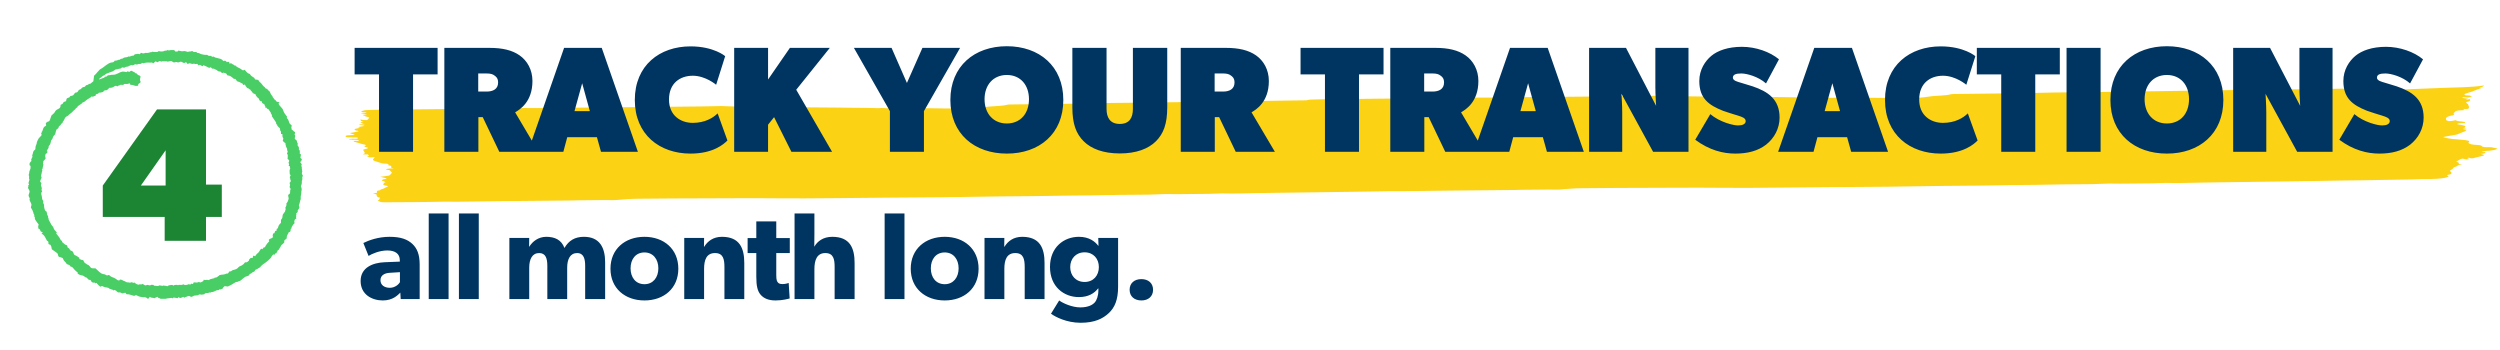
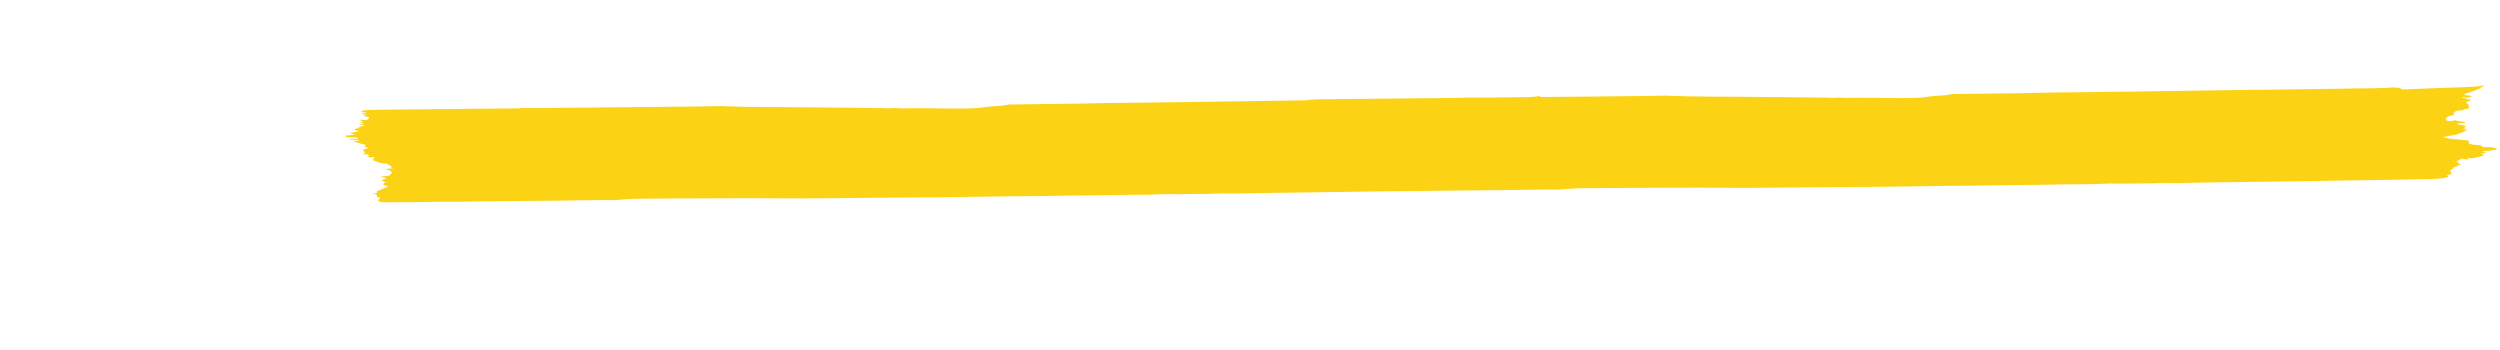
<svg xmlns="http://www.w3.org/2000/svg" width="608" height="85" viewBox="0 0 608 85" fill="none">
-   <path d="M35.925 72.635C35.663 72.391 35.356 72.246 34.985 72.282C34.696 72.309 34.425 72.201 34.145 72.183C33.846 72.156 33.611 72.029 33.377 71.893C33.223 71.803 33.033 71.758 32.952 71.821C32.581 72.101 32.256 71.821 31.939 71.749C31.632 71.686 31.343 71.541 31.018 71.577C30.747 71.613 30.647 71.451 30.575 71.216C30.376 71.261 30.168 71.152 29.969 71.324C29.897 71.387 29.671 71.369 29.59 71.297C29.31 71.062 28.984 71.107 28.695 71.107C28.541 70.981 28.415 70.863 28.279 70.755C28.162 70.664 28.035 70.592 27.909 70.511C27.755 70.601 27.593 70.746 27.484 70.502C27.394 70.312 27.222 70.628 27.141 70.411C27.086 70.258 26.924 70.294 26.788 70.276C26.707 70.267 26.616 70.213 26.544 70.149C26.372 69.987 26.156 69.95 25.93 69.914C25.668 69.869 25.387 69.833 25.134 69.706C24.963 69.625 24.746 69.435 24.529 69.688C24.502 69.724 24.348 69.715 24.312 69.679C24.041 69.381 23.679 69.164 23.499 68.784C23.354 68.848 23.182 68.983 23.029 68.766C22.947 68.649 22.884 68.649 22.767 68.748C22.712 68.785 22.55 68.73 22.459 68.667C22.333 68.577 22.179 68.468 22.143 68.333C22.062 67.998 21.827 68.061 21.601 68.052C21.465 67.917 21.33 67.781 21.185 67.637C21.095 67.537 21.013 67.438 20.842 67.456C20.787 67.456 20.706 67.393 20.661 67.348C20.489 67.176 20.245 67.04 20.046 66.995C19.757 66.932 19.468 66.905 19.206 66.76C19.106 66.706 19.025 66.634 18.935 66.57C18.817 66.489 18.853 66.426 18.944 66.362C18.907 66.317 18.88 66.272 18.835 66.236C18.636 66.064 18.429 65.902 18.248 65.721C18.085 65.567 17.968 65.368 17.805 65.215C17.651 65.061 17.525 64.826 17.236 64.871C17.2 64.871 17.136 64.799 17.118 64.754C16.992 64.438 16.684 64.41 16.431 64.293C16.35 64.257 16.214 64.239 16.196 64.175C16.088 63.913 15.898 63.751 15.708 63.561C15.527 63.389 15.383 63.145 15.32 62.901C15.265 62.684 15.085 62.748 14.985 62.657C14.886 62.567 14.714 62.558 14.57 62.531C14.289 62.476 14.145 62.332 14.118 62.034C14.1 61.799 14 61.609 13.765 61.455C13.44 61.247 13.151 60.976 12.807 60.777C12.554 60.633 12.545 60.443 12.455 59.892C12.428 59.738 12.265 59.494 12.148 59.485C11.768 59.458 11.741 59.25 11.777 58.97C11.795 58.798 11.696 58.726 11.587 58.636C11.533 58.59 11.452 58.581 11.425 58.536C11.253 58.238 11.099 57.931 10.937 57.623C10.864 57.488 10.62 57.162 10.557 57.126C10.346 57.012 10.195 56.867 10.105 56.692C10.177 56.674 10.25 56.674 10.295 56.638C10.385 56.566 10.394 56.421 10.295 56.421C9.97 56.403 9.816 56.25 9.762 55.933C9.744 55.843 9.626 55.771 9.545 55.698C9.472 55.635 9.391 55.599 9.292 55.536C9.364 55.264 9.183 54.966 9.4 54.695C9.427 54.668 9.382 54.56 9.337 54.505C9.201 54.325 9.039 54.162 8.93 53.963C8.74 53.638 8.397 53.367 8.469 52.915C8.469 52.879 8.478 52.815 8.469 52.806C8.307 52.689 8.307 52.553 8.343 52.355C8.37 52.21 8.144 52.029 8.144 51.866C8.144 51.677 8.026 51.55 7.99 51.387C7.954 51.216 7.846 51.053 7.764 50.89C7.719 50.809 7.683 50.719 7.62 50.655C7.466 50.502 7.511 50.33 7.575 50.176C7.692 49.887 7.665 49.634 7.52 49.363C7.385 49.128 7.276 48.875 7.186 48.622C7.132 48.468 7.322 48.315 7.186 48.125C7.078 47.98 7.014 47.8 6.96 47.628C6.933 47.547 6.96 47.438 6.978 47.357C7.041 47.149 7.123 46.941 7.177 46.733C7.24 46.48 7.123 46.227 6.996 46.046C6.797 45.775 6.752 45.549 6.933 45.269C6.942 45.251 6.87 45.188 6.834 45.143C6.906 45.061 6.987 44.98 7.087 44.88C6.752 44.501 7.087 44.157 7.132 43.787C7.132 43.724 7.15 43.651 7.15 43.588C7.15 43.561 7.078 43.534 7.078 43.507C7.005 43.191 7.204 42.847 6.96 42.558C7.177 42.214 7.041 41.79 7.24 41.437C7.376 41.202 7.466 40.922 7.421 40.633C7.394 40.488 7.538 40.253 7.231 40.253C7.123 39.991 7.177 39.729 7.322 39.503C7.412 39.359 7.557 39.25 7.683 39.133C7.484 38.925 7.629 38.717 7.683 38.572C7.773 38.301 8.045 38.075 7.801 37.759V37.723C8.09 37.452 7.936 36.991 8.216 36.711C8.243 36.684 8.225 36.629 8.252 36.611C8.433 36.467 8.668 36.385 8.614 36.06C8.587 35.852 8.677 35.626 8.722 35.4C8.74 35.31 8.795 35.237 8.831 35.156C8.858 35.093 8.912 35.021 8.912 34.957C8.912 34.551 9.12 34.225 9.292 33.873C9.355 33.755 9.409 33.638 9.5 33.547C9.68 33.367 9.87 33.195 10.033 32.996C10.096 32.924 10.15 32.716 10.123 32.698C9.825 32.472 10.25 32.282 10.132 32.084C10.394 31.885 10.385 31.559 10.494 31.288C10.584 31.071 10.701 30.854 10.937 30.728C11.244 30.556 11.289 30.511 11.153 30.195C11.072 29.996 11.253 29.951 11.226 29.815C11.461 29.833 11.515 29.535 11.768 29.544C11.949 29.544 12.075 29.372 12.139 29.164C12.238 28.812 12.364 28.468 12.491 28.134C12.527 28.044 12.645 27.98 12.717 27.908C12.916 27.709 13.178 27.538 13.295 27.303C13.476 26.914 13.774 26.661 14.127 26.516C14.606 26.308 14.777 26.001 14.723 25.513C14.949 25.341 15.284 25.332 15.383 24.98C15.41 24.872 15.546 24.745 15.735 24.727C15.97 24.7 16.142 24.537 16.142 24.257C16.142 23.977 16.323 23.859 16.558 23.796C16.748 23.742 16.937 23.706 17.01 23.471C17.028 23.407 17.154 23.335 17.236 23.335C17.678 23.308 17.968 23.091 18.148 22.694C18.185 22.612 18.329 22.513 18.41 22.513C18.772 22.54 18.935 22.287 19.07 22.043C19.161 21.889 19.224 21.799 19.405 21.79C19.486 21.79 19.558 21.69 19.64 21.654C19.802 21.573 19.875 21.392 20.01 21.293C20.155 21.193 20.354 21.175 20.525 21.121C20.561 21.112 20.598 21.112 20.634 21.094C20.787 20.985 20.814 20.769 21.049 20.696C21.203 20.642 21.42 20.678 21.555 20.479C21.619 20.389 21.827 20.398 21.962 20.371C22.215 20.163 22.468 19.964 22.703 19.765C22.758 19.332 22.821 18.898 22.884 18.401C23.02 18.274 23.2 18.102 23.381 17.922C23.444 17.858 23.499 17.777 23.553 17.696C23.58 17.66 24.24 16.919 24.285 16.901C24.683 16.666 25.098 16.431 25.433 16.132C25.758 15.834 26.128 15.644 26.49 15.409C26.68 15.283 26.888 15.238 27.114 15.201C27.403 15.156 27.764 15.156 27.846 14.777C28.135 14.723 28.451 14.75 28.668 14.605C28.858 14.479 29.075 14.605 29.201 14.46C29.346 14.289 29.517 14.28 29.716 14.271C29.87 14.262 29.969 14.09 30.141 14.027C30.503 13.891 30.927 13.991 31.253 13.719C31.659 13.918 31.985 13.403 32.391 13.575C32.419 13.584 32.5 13.53 32.509 13.493C32.572 13.213 32.889 13.304 33.015 13.132C33.259 13.24 33.521 12.987 33.72 13.123C33.928 13.258 34.118 13.105 34.127 13.06C34.154 12.797 34.343 12.834 34.461 12.888C34.741 13.024 34.994 13.024 35.265 12.888C35.365 12.843 35.5 12.852 35.609 12.87C35.961 12.924 36.278 12.78 36.603 12.698C36.757 12.662 36.955 12.707 37.028 12.626C37.172 12.445 37.254 12.644 37.353 12.644C37.624 12.635 37.904 12.644 38.175 12.644C38.212 12.644 38.275 12.662 38.293 12.644C38.555 12.264 38.907 12.553 39.206 12.526C39.45 12.499 39.73 12.526 39.911 12.4C40.164 12.228 40.489 12.418 40.706 12.183C40.724 12.165 40.796 12.165 40.814 12.183C41.058 12.391 41.302 12.156 41.546 12.183C41.799 12.201 42.053 12.183 42.36 12.183C42.45 12.291 42.559 12.427 42.649 12.535C42.965 12.535 43.264 12.608 43.39 12.291C43.824 12.373 44.194 12.553 44.637 12.436C44.917 12.364 45.261 12.508 45.559 12.59C45.649 12.617 45.704 12.653 45.803 12.59C46.065 12.436 46.408 12.626 46.671 12.409C46.698 12.382 46.824 12.427 46.869 12.481C46.978 12.617 47.104 12.653 47.276 12.644C47.52 12.635 47.791 12.572 47.954 12.852C47.954 12.861 47.99 12.879 47.999 12.879C48.406 12.816 48.695 13.132 49.038 13.195C49.382 13.258 49.734 13.367 50.105 13.349C50.222 13.349 50.403 13.304 50.448 13.358C50.71 13.719 51.099 13.521 51.415 13.602C51.469 13.71 51.497 13.909 51.659 13.81C51.849 13.701 52.021 13.774 52.129 13.864C52.292 14.009 52.464 14.009 52.644 14.063C53.232 14.253 53.937 14.226 54.298 14.867C54.479 14.831 54.651 14.732 54.786 14.777C54.94 14.822 55.048 14.994 55.193 15.129C55.41 14.957 55.618 15.021 55.78 15.156C55.771 15.229 55.735 15.301 55.753 15.346C55.889 15.608 56.033 15.4 56.178 15.346C56.35 15.464 56.503 15.635 56.684 15.671C56.901 15.717 56.964 16.024 57.226 15.934C57.244 15.934 57.272 15.934 57.281 15.934C57.633 16.44 58.284 16.494 58.718 16.883C58.925 17.072 59.169 17.244 59.486 16.955C59.603 17.09 59.703 17.217 59.82 17.334C59.974 17.497 60.118 17.678 60.29 17.804C60.417 17.895 60.615 17.895 60.742 17.985C60.868 18.084 60.932 18.265 61.04 18.383C61.158 18.5 61.311 18.581 61.447 18.681C61.637 18.817 61.881 18.88 61.953 19.169C61.998 19.359 62.215 19.377 62.549 19.386C62.658 19.386 62.83 19.449 62.866 19.521C63.01 19.892 63.363 20.055 63.589 20.344C63.724 20.525 63.878 20.696 64.004 20.877C64.131 21.058 64.366 21.094 64.474 21.32C64.538 21.455 64.664 21.627 64.89 21.582C64.908 21.582 64.935 21.582 64.944 21.582C64.971 21.6 65.026 21.627 65.026 21.663C65.08 21.998 65.469 22.016 65.604 22.296C65.794 22.675 65.911 23.1 66.273 23.371C66.228 23.697 66.562 23.796 66.652 24.04C66.707 24.176 66.779 24.248 66.924 24.302C67.014 24.329 67.077 24.456 67.131 24.546C67.213 24.691 67.312 24.763 67.493 24.772C67.647 24.772 67.809 24.863 67.981 24.917C67.882 25.016 67.809 25.098 67.728 25.188C67.9 25.585 68.089 25.784 68.388 26.092C68.605 26.318 68.812 26.589 68.894 26.878C69.038 27.357 69.3 27.745 69.608 28.116C69.734 28.261 69.915 28.387 69.743 28.613C69.725 28.64 69.752 28.74 69.788 28.758C70.078 28.975 70.195 29.3 70.276 29.616C70.349 29.942 70.493 30.177 70.782 30.339C70.828 30.366 70.864 30.421 70.945 30.493C70.918 30.646 70.864 30.827 70.855 31.017C70.855 31.125 70.927 31.252 70.918 31.36C70.9 31.532 70.999 31.559 71.126 31.632C71.334 31.749 71.424 32.038 71.731 32.084C71.731 32.237 71.813 32.409 71.668 32.562C71.641 32.599 71.614 32.698 71.641 32.716C72.012 33.032 71.596 33.421 71.713 33.791C71.831 33.891 71.948 33.999 72.066 34.09C72.174 34.18 72.219 34.289 72.228 34.442C72.228 34.578 72.31 34.722 72.364 34.858C72.382 34.912 72.436 34.948 72.454 34.993C72.509 35.129 72.219 35.174 72.373 35.346C72.454 35.445 72.5 35.581 72.59 35.662C72.689 35.753 72.698 35.852 72.698 35.979C72.698 36.15 72.698 36.331 72.698 36.512C72.762 36.53 72.816 36.539 72.915 36.566V37.434C73.024 37.47 73.096 37.497 73.205 37.542C73.159 37.795 73.114 38.057 73.051 38.364C73.15 38.473 73.286 38.608 73.439 38.762C73.259 38.907 73.385 39.241 73.069 39.313C73.051 39.313 73.042 39.512 73.087 39.575C73.177 39.702 73.304 39.801 73.403 39.91C73.358 40.045 73.286 40.163 73.295 40.28C73.295 40.425 73.376 40.561 73.403 40.705C73.43 40.877 73.367 41.085 73.449 41.211C73.521 41.338 73.331 41.482 73.521 41.564C73.539 41.573 73.503 41.736 73.476 41.826C73.367 42.196 73.367 42.196 73.638 42.666V42.901C73.476 42.901 73.53 43.028 73.521 43.109C73.512 43.344 73.566 43.606 73.476 43.796C73.385 43.977 73.403 44.13 73.403 44.293C73.403 44.564 73.403 44.736 73.313 44.926C73.286 44.989 73.268 45.07 73.223 45.124C73.15 45.215 73.177 45.269 73.205 45.368C73.295 45.649 73.421 45.965 73.358 46.227C73.313 46.426 73.277 46.625 73.277 46.833C73.277 47.23 73.114 47.61 73.132 48.017C73.132 48.17 73.168 48.378 73.114 48.514C72.951 48.902 72.933 49.336 72.753 49.715C72.671 49.887 72.662 50.032 72.753 50.194C72.861 50.402 72.843 50.574 72.671 50.764C72.527 50.917 72.454 51.134 72.346 51.324C72.563 51.433 72.346 51.568 72.319 51.632C72.265 51.749 72.111 51.821 72.021 51.894C72.048 51.993 72.129 52.147 72.093 52.192C71.894 52.382 72.147 52.626 71.993 52.824C71.957 52.87 72.039 53.014 72.084 53.132C71.966 53.213 71.804 53.267 71.722 53.376C71.632 53.502 71.623 53.674 71.578 53.828C71.524 54.017 71.713 54.198 71.587 54.37C71.469 54.451 71.325 54.532 71.28 54.65C71.171 54.957 70.819 55.165 70.9 55.554C70.584 55.608 70.728 55.861 70.674 56.042C70.62 56.204 70.62 56.475 70.313 56.43C70.285 56.43 70.231 56.458 70.222 56.485C70.059 56.964 69.626 57.352 69.752 57.949C69.544 58.138 69.346 58.319 69.138 58.5V58.97C69.002 59.105 68.876 59.223 68.758 59.349C68.65 59.485 68.46 59.512 68.379 59.711C68.279 59.964 68.098 60.181 67.972 60.425C67.882 60.597 67.818 60.768 67.61 60.859C67.52 60.895 67.403 61.076 67.412 61.094C67.601 61.32 67.258 61.32 67.267 61.437C67.285 61.735 67.005 61.536 66.951 61.645C66.878 61.781 66.851 61.934 66.68 61.961C66.625 61.961 66.553 61.898 66.49 61.862C66.372 61.979 66.228 62.097 66.128 62.232C66.02 62.377 65.984 62.576 65.866 62.711C65.487 63.145 65.044 63.516 64.583 63.859C64.185 64.148 63.751 64.374 63.444 64.781C63.3 64.971 63.092 65.151 62.875 65.224C62.676 65.296 62.586 65.504 62.342 65.513C62.107 65.513 62.016 65.784 61.899 65.983C61.862 66.037 61.772 66.055 61.709 66.091C61.609 66.137 61.519 66.2 61.411 66.236C61.194 66.299 61.149 66.634 60.85 66.57C60.805 66.57 60.706 66.661 60.688 66.724C60.633 67.022 60.38 67.058 60.163 67.149C59.974 67.221 59.766 67.248 59.603 67.348C59.395 67.474 59.233 67.682 59.016 67.79C58.835 67.872 58.79 68.116 58.582 68.125C58.492 68.378 58.221 68.296 58.049 68.405C57.886 68.504 57.696 68.604 57.47 68.568C57.38 68.559 57.272 68.649 57.181 68.703C56.657 69.047 56.124 69.354 55.554 69.616C55.5 69.643 55.437 69.688 55.392 69.679C55.13 69.652 54.868 69.616 54.642 69.589C54.479 69.752 54.28 69.86 54.244 70.005C54.199 70.231 54.009 70.222 53.892 70.303C53.81 70.357 53.648 70.33 53.548 70.42C53.331 70.185 53.331 70.52 53.214 70.538C53.141 70.547 53.06 70.538 52.979 70.547C52.87 70.565 52.762 70.583 52.653 70.619C52.5 70.682 52.355 70.755 52.211 70.827C52.066 70.89 51.912 70.972 51.759 71.008C51.596 71.053 51.343 70.99 51.271 71.089C51.117 71.297 50.936 71.071 50.855 71.143C50.656 71.324 50.448 71.216 50.249 71.252C50.105 71.279 49.96 71.306 49.834 71.378C49.752 71.424 49.716 71.568 49.644 71.595C49.544 71.631 49.391 71.568 49.3 71.613C49.102 71.713 48.939 71.668 48.74 71.613C48.614 71.577 48.397 71.604 48.315 71.686C48.153 71.866 47.972 71.83 47.782 71.839C47.466 71.839 47.141 71.893 46.879 72.065C46.671 72.201 46.517 72.246 46.309 72.128C46.183 72.056 45.975 71.93 45.92 71.975C45.776 72.083 45.631 72.038 45.487 72.083C45.369 72.119 45.216 72.3 45.188 72.282C44.953 72.083 44.962 72.4 44.845 72.427C44.755 72.336 44.655 72.255 44.583 72.183C44.357 72.291 44.176 72.372 43.995 72.454C43.896 72.499 43.706 72.454 43.363 72.282C43.309 72.363 43.254 72.463 43.218 72.526C42.848 72.463 42.531 72.409 42.197 72.354C42.143 72.409 42.08 72.481 41.998 72.571C41.899 72.526 41.799 72.436 41.7 72.445C41.275 72.49 40.841 72.553 40.417 72.616C40.417 72.616 40.417 72.653 40.417 72.671H39.007C39.007 72.671 38.953 72.571 38.916 72.553C38.79 72.517 38.645 72.535 38.537 72.472C38.447 72.418 38.401 72.282 38.338 72.174C38.094 72.327 37.787 72.282 37.669 72.526C37.471 72.49 37.308 72.436 37.145 72.427C36.892 72.427 36.657 72.391 36.458 72.174C36.323 72.336 36.187 72.499 36.052 72.662H35.934L35.925 72.635ZM49.517 68.025C49.779 68.08 50.023 68.17 50.267 68.043C50.295 68.025 50.349 68.025 50.385 68.043C50.647 68.188 50.846 68.116 51.072 67.935C51.189 67.845 51.388 67.854 51.542 67.808C51.668 67.772 51.786 67.691 51.903 67.7C52.093 67.718 52.183 67.655 52.229 67.483C52.229 67.474 52.355 67.456 52.373 67.483C52.464 67.592 52.5 67.519 52.59 67.483C52.834 67.348 53.078 67.212 53.277 67.022C53.331 66.968 53.385 66.896 53.458 66.887C53.738 66.832 54.018 66.769 54.289 66.769C54.696 66.769 55.021 66.462 55.428 66.516C55.536 66.362 55.645 66.218 55.762 66.064C55.789 66.037 55.816 65.983 55.844 65.983C55.943 65.983 56.033 65.983 56.151 66.001C56.268 65.92 56.413 65.784 56.576 65.703C56.738 65.63 56.946 65.639 57.109 65.567C57.362 65.459 57.642 65.386 57.823 65.17C58.085 64.862 58.248 64.754 58.654 64.627C58.727 64.609 58.781 64.555 58.844 64.51C58.971 64.428 59.106 64.356 59.206 64.257C59.341 64.13 59.45 63.977 59.585 63.805C59.639 63.805 59.739 63.796 59.838 63.805C60.182 63.85 60.29 63.498 60.543 63.398C60.489 63.055 60.814 62.955 60.959 62.73H61.465C61.519 62.142 61.573 62.097 62.061 62.314C62.097 62.26 62.152 62.178 62.197 62.097C62.351 61.862 62.513 61.663 62.757 61.5C62.983 61.347 63.101 61.03 63.272 60.786C63.354 60.678 63.435 60.569 63.507 60.47C63.652 60.542 63.724 60.579 63.797 60.615C63.914 60.461 64.031 60.307 64.14 60.163C64.474 60.262 64.52 59.919 64.601 59.774C64.836 59.377 65.125 59.033 65.45 58.717C65.469 58.699 65.469 58.645 65.478 58.608C65.432 58.527 65.387 58.455 65.342 58.364C65.496 58.202 65.604 58.057 65.857 58.012C66.065 57.976 66.246 57.777 66.417 57.659C66.228 57.352 66.336 57.117 66.417 56.864C66.49 56.62 66.716 56.837 66.752 56.665C66.815 56.494 66.878 56.322 66.942 56.159C67.05 56.15 67.14 56.141 67.249 56.132C67.303 55.897 67.159 55.572 67.565 55.545C67.592 55.545 67.619 55.409 67.619 55.337C67.619 55.219 67.692 55.12 67.719 55.029C67.809 54.668 68.08 54.46 68.324 54.198C68.324 54.081 68.333 53.936 68.324 53.809C68.297 53.566 68.379 53.349 68.532 53.195C68.659 53.068 68.668 52.942 68.686 52.779C68.722 52.526 68.731 52.219 68.876 52.047C69.011 51.885 69.111 51.713 69.237 51.559C69.364 51.406 69.346 51.252 69.4 51.089C69.445 50.926 69.581 50.809 69.4 50.646C69.364 50.619 69.4 50.438 69.454 50.393C69.608 50.267 69.562 50.059 69.644 49.941C69.779 49.752 69.544 49.598 69.671 49.453C69.825 49.282 69.933 49.119 70.023 48.893C70.213 48.396 70.249 48.351 70.141 47.89C70.078 47.628 69.969 47.33 70.376 47.194C70.475 47.158 70.529 46.914 70.557 46.76C70.602 46.525 70.511 46.263 70.674 46.037C70.71 45.992 70.656 45.839 70.602 45.784C70.403 45.594 70.412 45.405 70.52 45.17C70.575 45.052 70.557 44.862 70.493 44.745C70.403 44.573 70.403 44.456 70.547 44.338C70.764 44.148 70.746 43.886 70.629 43.715C70.502 43.525 70.683 43.272 70.448 43.145C70.529 42.965 70.611 42.784 70.692 42.603C70.602 42.486 70.448 42.368 70.457 42.278C70.493 41.862 70.303 41.428 70.566 41.031C70.674 40.868 70.367 40.714 70.547 40.542C70.502 40.497 70.466 40.452 70.421 40.416C70.349 40.371 70.267 40.344 70.186 40.317C70.285 40.1 70.394 39.946 70.222 39.72C70.078 39.53 70.349 39.304 70.331 39.069C70.331 39.051 70.331 39.024 70.322 39.015C70.204 38.88 70.087 38.744 69.969 38.608C69.942 38.581 69.888 38.527 69.897 38.518C70.069 38.292 69.933 38.03 69.987 37.786C70.032 37.569 69.834 37.497 69.788 37.416C69.861 37.19 69.96 37 69.969 36.801C69.978 36.638 69.662 36.521 69.861 36.304C69.779 36.123 69.725 35.924 69.617 35.762C69.535 35.626 69.481 35.491 69.508 35.337C69.526 35.228 69.282 35.129 69.508 35.021C69.364 34.975 69.463 34.713 69.237 34.713C69.111 34.713 69.192 34.505 68.993 34.46C68.767 34.406 68.74 34.207 68.84 33.927C68.867 33.846 68.957 33.791 68.894 33.683C68.812 33.52 68.731 33.358 68.695 33.177C68.659 32.996 68.695 32.797 68.695 32.617C68.559 32.599 68.46 32.59 68.342 32.581C68.342 32.418 68.342 32.264 68.342 32.111C68.342 32.038 68.333 31.93 68.288 31.903C68.017 31.731 68.162 31.442 68.089 31.225C67.9 31.035 67.728 30.845 67.538 30.683C67.421 30.583 67.403 30.466 67.394 30.321C67.394 30.186 67.095 30.294 67.159 30.077C67.222 29.869 67.086 29.707 66.996 29.562C66.725 29.119 66.417 28.694 66.11 28.252C66.182 28.071 66.128 27.881 65.948 27.682C65.948 27.682 65.866 27.619 65.866 27.601C65.957 27.339 65.694 27.239 65.613 27.059C65.523 26.86 65.369 26.688 65.234 26.507C64.926 26.571 64.908 26.263 64.746 26.146C64.727 26.128 64.646 26.2 64.492 26.299C64.746 25.857 64.266 25.703 64.321 25.378C64.321 25.36 64.23 25.332 64.185 25.305C63.977 25.17 63.661 25.134 63.715 24.763C63.715 24.727 63.643 24.646 63.598 24.646C63.227 24.6 63.028 24.402 62.983 24.031C62.983 23.986 62.911 23.932 62.866 23.905C62.613 23.769 62.486 23.516 62.296 23.317C62.215 23.236 62.206 23.082 62.17 22.965C61.817 22.82 61.456 22.694 61.266 22.305C61.194 22.151 60.95 22.061 60.932 21.916C60.896 21.663 60.633 21.79 60.561 21.609C60.489 21.446 60.227 21.528 60.082 21.365C59.874 21.121 59.684 20.877 59.558 20.561C59.422 20.597 59.305 20.633 59.169 20.669C59.016 20.57 59.052 20.253 58.799 20.235C58.636 20.235 58.564 20.145 58.455 20.064C58.338 19.982 58.202 19.928 58.067 19.874C57.958 19.829 57.805 19.973 57.732 19.756C57.696 19.639 57.452 19.585 57.425 19.485C57.353 19.097 57.046 19.178 56.865 19.169C56.377 18.717 55.943 18.337 55.292 18.328C55.247 18.256 55.184 18.184 55.148 18.102C54.985 17.678 54.56 17.786 54.253 17.651C54.036 17.94 53.91 17.578 53.729 17.578C53.756 17.389 53.629 17.425 53.512 17.407C53.042 17.352 53.042 17.343 52.708 17.045C52.653 17 52.581 16.964 52.518 16.946C52.238 16.873 52.012 16.593 51.677 16.711C51.56 16.584 51.334 16.575 51.325 16.331C51.099 16.413 50.9 16.593 50.674 16.413L50.177 16.16C50.06 16.105 49.942 16.051 49.825 16.006C49.725 15.961 49.626 15.925 49.517 15.888C49.49 15.879 49.445 15.897 49.409 15.906C49.382 15.97 49.355 16.042 49.337 16.096C49.183 16.042 48.984 16.024 48.894 15.925C48.686 15.69 48.496 15.771 48.279 15.915C48.171 15.771 48.062 15.635 47.981 15.536C47.71 15.536 47.475 15.608 47.33 15.518C47.104 15.382 46.96 15.617 46.77 15.536C46.671 15.491 46.535 15.536 46.445 15.482C46.173 15.328 45.939 15.418 45.631 15.572C45.559 15.482 45.478 15.373 45.396 15.256C45.315 15.129 45.134 15.138 45.089 15.183C44.827 15.437 44.556 15.283 44.366 15.147C44.104 14.957 43.86 14.976 43.634 15.102C43.453 15.201 43.291 15.183 43.137 15.156C42.965 15.138 42.839 14.976 42.622 15.129C42.504 15.21 42.287 15.156 42.116 15.147C42.089 15.147 42.062 15.093 42.034 15.066C41.899 14.976 41.754 14.84 41.61 14.822C41.438 14.804 41.239 14.939 41.076 14.912C40.941 14.885 40.896 15.156 40.733 14.966C40.67 14.894 40.48 14.93 40.353 14.912L39.82 14.894C39.648 14.912 39.423 14.858 39.314 14.948C39.061 15.156 39.07 14.786 38.898 14.822C38.799 14.867 38.663 14.894 38.564 14.976C38.302 15.183 38.311 15.183 38.121 15.057C37.886 14.894 37.841 14.894 37.633 15.084C37.516 15.193 37.407 15.301 37.335 15.382C37.127 15.31 36.919 15.165 36.748 15.21C36.485 15.274 36.26 15.193 36.015 15.21C35.645 15.22 35.256 15.247 34.904 15.373C34.732 15.437 34.696 15.21 34.569 15.319C34.47 15.4 34.362 15.473 34.244 15.527C34.163 15.563 34.054 15.545 33.964 15.554C33.846 15.554 33.711 15.527 33.62 15.581C33.367 15.735 33.114 15.708 32.861 15.608C32.834 15.599 32.771 15.608 32.762 15.644C32.617 15.915 32.301 15.762 32.102 15.906C31.976 15.699 31.858 15.888 31.723 15.906C31.542 15.925 31.451 16.024 31.325 16.096C31.189 16.177 31.009 16.196 30.855 16.232C30.747 16.259 30.62 16.232 30.521 16.286C30.439 16.322 30.394 16.431 30.331 16.503C30.232 16.241 30.051 16.539 29.924 16.449C29.734 16.304 29.608 16.422 29.481 16.548C29.409 16.611 29.319 16.693 29.237 16.693C28.867 16.675 28.55 16.919 28.18 16.873C28.126 16.873 28.053 16.946 27.99 16.982C27.719 17.145 27.475 17.38 27.186 17.434C26.852 17.506 26.571 17.678 26.264 17.777C26.029 17.858 25.74 17.94 25.595 18.121C25.396 18.365 25.08 18.356 24.881 18.563C24.728 18.717 24.538 18.853 24.357 18.97C24.203 19.07 24.195 19.061 24.104 19.341C24.357 19.241 24.619 19.169 24.863 19.051C25.089 18.943 25.424 18.988 25.514 18.645C25.514 18.636 25.586 18.636 25.622 18.645C25.912 18.663 25.902 18.645 26.047 18.482C26.119 18.401 26.228 18.292 26.309 18.301C26.662 18.337 26.987 18.157 27.321 18.184C27.9 18.238 28.388 18.003 28.858 17.759C29.174 17.596 29.481 17.452 29.834 17.407C30.024 17.389 30.222 17.461 30.412 17.461C30.584 17.461 30.801 17.669 30.936 17.37C30.945 17.343 31.153 17.37 31.244 17.416C31.406 17.515 31.542 17.488 31.65 17.352C31.786 17.172 31.967 17.244 32.129 17.235C32.274 17.524 32.672 17.416 32.825 17.696C32.889 17.804 32.988 17.84 33.123 17.831C33.187 17.831 33.268 17.895 33.304 17.949C33.422 18.139 33.557 18.274 33.801 18.31C33.928 18.328 34.072 18.455 34.154 18.573C34.235 18.681 34.145 18.807 34.108 18.934C34.045 19.169 34 19.485 34.108 19.666C34.298 19.973 34.127 20.154 33.946 20.226C33.611 20.362 33.584 20.606 33.584 20.859C33.196 20.922 32.843 20.913 32.536 20.759C32.355 20.669 32.175 20.651 31.994 20.651C31.804 20.651 31.641 20.624 31.605 20.407C31.578 20.253 31.451 20.262 31.388 20.299C31.081 20.479 30.756 20.389 30.43 20.407C30.358 20.407 30.241 20.407 30.213 20.443C29.997 20.741 29.689 20.642 29.409 20.633C29.174 20.633 29.183 20.606 28.993 20.823C28.975 20.85 28.885 20.823 28.794 20.805C28.74 20.859 28.641 20.94 28.55 21.022C28.279 20.787 28.008 20.85 27.809 21.013C27.439 21.302 27.041 21.383 26.598 21.356C26.508 21.446 26.427 21.528 26.345 21.609C26.156 21.799 26.002 22.016 25.659 21.962C25.514 21.943 25.243 22.07 25.198 22.197C25.107 22.413 24.963 22.368 24.818 22.431C24.574 22.531 24.339 22.531 24.095 22.54C24.05 22.54 23.95 22.585 23.959 22.603C23.996 22.847 23.697 22.73 23.661 22.883C23.291 22.829 23.236 23.1 23.218 23.353C23.011 23.362 22.83 23.308 22.703 23.489C22.559 23.697 22.414 23.335 22.27 23.471C22.26 23.48 22.233 23.489 22.224 23.498C22.026 23.796 21.664 23.868 21.402 24.076C21.113 24.311 20.769 24.492 20.516 24.754C20.372 24.908 20.155 24.79 20.064 24.953C19.739 25.486 18.971 25.522 18.745 26.155C18.528 26.209 18.41 26.363 18.302 26.544C18.203 26.706 17.968 26.779 17.85 26.941C17.48 27.447 16.883 27.709 16.485 28.179C15.979 28.342 15.735 28.731 15.582 29.201C15.564 29.255 15.518 29.291 15.482 29.336C15.401 29.445 15.311 29.544 15.247 29.652C15.193 29.752 15.329 29.887 15.103 29.969C14.922 30.032 14.814 30.285 14.678 30.457C14.543 30.628 14.262 30.674 14.253 30.981C14.253 31.107 14.091 31.288 13.955 31.342C13.711 31.451 13.657 31.668 13.603 31.867C13.53 32.111 13.485 32.373 13.431 32.644C13.196 32.861 12.961 33.096 12.852 33.439C12.78 33.665 12.726 33.918 12.491 34.054C12.446 34.081 12.437 34.189 12.419 34.252C12.31 34.659 12.301 35.102 11.949 35.418C11.885 35.472 11.822 35.581 11.831 35.662C11.876 36.105 11.479 36.34 11.379 36.729C11.434 36.783 11.506 36.864 11.587 36.946C11.425 37.072 11.461 37.379 11.171 37.361C10.964 37.623 11.009 37.931 11 38.238C11.28 38.446 11.009 38.617 10.937 38.762C10.846 38.925 10.674 39.042 10.548 39.169C10.53 39.359 10.548 39.548 10.476 39.693C10.394 39.874 10.629 39.982 10.53 40.145C10.485 40.217 10.503 40.326 10.467 40.416C10.358 40.705 10.448 41.067 10.177 41.293C10.277 41.374 10.349 41.501 10.277 41.591C10.141 41.772 10.186 41.989 10.123 42.178C10.015 42.522 9.888 42.874 10.123 43.181C10.006 43.444 9.888 43.669 9.816 43.913C9.78 44.04 9.735 44.23 9.906 44.338C10.069 44.438 10.105 44.645 10.033 44.745C9.852 44.998 9.997 45.242 10.069 45.405C10.159 45.603 10.204 45.802 10.141 45.947C10.033 46.218 10.204 46.399 10.241 46.616C10.141 46.724 10.015 46.806 10.024 47.004C10.033 47.23 10.087 47.447 10.15 47.664C10.259 48.053 10.159 48.495 10.494 48.821C10.53 48.857 10.512 48.965 10.512 49.047C10.512 49.164 10.467 49.327 10.512 49.39C10.792 49.715 10.674 50.113 10.756 50.475C10.846 50.89 10.928 51.369 11.425 51.523C11.397 51.613 11.325 51.758 11.343 51.767C11.578 51.93 11.325 52.264 11.614 52.436C11.804 52.553 11.587 52.915 11.804 53.114C11.777 53.475 12.003 53.737 12.166 54.026C12.401 54.433 12.545 54.894 12.952 55.174C12.979 55.192 12.952 55.283 12.979 55.337C13.1 55.722 13.325 56.057 13.657 56.34C13.72 56.403 13.774 56.475 13.819 56.539C13.747 56.647 13.702 56.729 13.666 56.783C13.919 57.108 14.145 57.415 14.389 57.696C14.633 57.976 14.642 58.446 15.076 58.581C15.094 58.581 15.103 58.654 15.094 58.69C15.058 58.861 15.184 58.943 15.293 59.024C15.582 59.25 15.817 59.557 16.223 59.621C16.287 59.63 16.386 59.765 16.386 59.837C16.368 60.1 16.44 60.262 16.712 60.353C16.829 60.398 16.883 60.588 16.983 60.696C17.1 60.832 17.19 61.021 17.425 61.021C17.489 61.021 17.579 61.076 17.615 61.121C17.733 61.283 17.877 61.455 17.913 61.645C17.95 61.88 18.094 62.006 18.257 62.061C18.627 62.196 18.917 62.467 19.251 62.657C19.486 62.793 19.278 62.865 19.224 62.983C19.414 63.019 19.603 63.028 19.721 63.208C19.893 63.082 20.028 63.299 20.2 63.254C20.218 63.254 20.272 63.326 20.29 63.371C20.453 63.769 20.561 63.95 20.832 64.067C21.022 64.148 21.113 64.329 21.339 64.392C21.565 64.456 21.799 64.672 21.926 64.889C22.08 65.17 22.306 65.233 22.559 65.251C22.812 65.278 23.065 65.251 23.218 65.251C23.625 65.63 23.95 65.965 24.312 66.254C24.538 66.435 24.818 66.616 25.08 66.643C25.405 66.67 25.659 66.769 25.902 66.941C26.02 67.022 26.065 67.031 26.192 66.95C26.391 66.832 26.58 66.878 26.752 67.067C26.869 67.203 27.041 67.311 27.213 67.366C27.593 67.492 28.017 67.682 28.243 67.863C28.37 67.971 28.505 68.08 28.659 68.152C28.776 68.206 28.921 68.215 29.048 68.188C29.102 68.179 29.129 68.043 29.165 67.971C29.382 68.025 29.653 68.025 29.798 68.152C30.024 68.351 30.331 68.315 30.539 68.513C30.774 68.721 31.072 68.64 31.352 68.694C31.515 68.721 31.614 68.821 31.795 68.694C31.912 68.622 32.156 68.613 32.337 68.766C32.401 68.821 32.572 68.748 32.78 68.73C32.807 68.757 32.879 68.884 32.979 68.956C33.223 69.11 33.485 69.227 33.783 69.236C33.81 69.236 33.837 69.164 33.864 69.164C34.136 69.092 34.452 69.273 34.696 69.038C34.822 69.119 34.94 69.209 35.066 69.282C35.148 69.327 35.229 69.363 35.319 69.39C35.518 69.453 35.681 69.282 35.862 69.282C36.061 69.282 36.241 69.444 36.458 69.39C36.494 69.381 36.558 69.408 36.576 69.39C36.784 69.155 37.055 69.336 37.254 69.273C37.398 69.363 37.516 69.517 37.606 69.499C37.968 69.426 38.365 69.751 38.709 69.408C38.799 69.318 38.953 69.589 39.079 69.408C39.079 69.399 39.188 69.426 39.224 69.453C39.386 69.553 39.54 69.544 39.703 69.462C39.766 69.435 39.874 69.399 39.892 69.426C40.073 69.616 40.326 69.426 40.489 69.553C40.76 69.752 40.869 69.435 41.067 69.399C41.347 69.345 41.619 69.3 41.899 69.291C41.971 69.291 42.043 69.408 42.134 69.48C42.342 69.318 42.622 69.254 42.929 69.282C43.065 69.291 43.2 69.263 43.291 69.399C43.399 69.227 43.571 69.3 43.715 69.282C43.977 69.254 44.258 69.372 44.493 69.173C44.538 69.137 44.673 69.146 44.709 69.191C44.836 69.345 44.999 69.263 45.143 69.291C45.36 69.327 45.568 69.273 45.74 69.164C45.957 69.019 46.156 69.282 46.354 69.164C46.4 69.137 46.445 69.083 46.481 69.038C46.553 68.947 46.598 68.947 46.698 69.029C46.752 69.074 46.878 69.047 46.96 69.056C47.041 68.64 47.041 68.676 47.421 68.685C47.683 68.694 47.954 68.784 48.216 68.613C48.288 68.568 48.424 68.613 48.532 68.631C48.623 68.64 48.749 68.721 48.794 68.685C49.056 68.504 49.472 68.522 49.526 68.089L49.517 68.025Z" fill="#48CE65" />
-   <path d="M53.943 52.766H50.099V58.556H40.048V52.766H24.995V45.124L38.195 26.598H50.099V44.893H53.943V52.766ZM40.279 45.124V36.556L34.258 45.124H40.279Z" fill="#1B8533" />
  <path d="M84.083 33.268C84.083 33.307 84.479 33.384 84.726 33.393C85.281 33.417 85.846 33.407 86.401 33.421C86.639 33.427 87.025 33.464 87.044 33.501C87.094 33.573 87.004 33.667 86.845 33.724C86.735 33.759 86.369 33.767 86.151 33.751C85.457 33.7 85.11 33.748 84.851 33.968C85.118 33.961 85.346 33.954 85.575 33.947C85.624 33.977 85.673 34.007 85.644 33.994C85.644 33.997 85.644 33.997 85.644 33.994C86.179 34.004 86.635 33.993 87.011 34.034C87.179 34.052 87.178 34.18 87.296 34.299C86.999 34.266 86.92 34.252 86.851 34.251C86.573 34.254 86.256 34.244 86.058 34.274C85.958 34.289 85.997 34.407 86.106 34.458C86.244 34.528 86.521 34.578 86.739 34.636C86.966 34.698 87.194 34.763 87.411 34.828C87.668 34.906 87.876 35.007 88.192 35.063C89.004 35.211 89.142 35.291 88.754 35.525C88.575 35.631 88.564 35.706 88.99 35.786C89.643 35.909 89.662 35.998 89.156 36.158C88.957 36.221 88.689 36.27 88.5 36.334C88.391 36.368 88.301 36.423 88.321 36.466C88.448 36.722 88.664 36.977 88.721 37.233C88.74 37.332 88.413 37.432 88.194 37.554L89.482 37.54C89.461 37.73 90.223 37.916 89.231 38.041C89.873 38.275 89.823 38.343 91.132 38.206C91.082 38.303 91.091 38.382 91.002 38.446C90.583 38.739 90.542 39.01 91.442 39.26C91.956 39.404 92.371 39.569 92.865 39.72C92.974 39.754 93.212 39.776 93.39 39.779C94.302 39.79 94.579 39.862 94.448 40.099C94.388 40.203 94.526 40.251 94.873 40.291C95.031 40.309 95.189 40.387 95.179 40.432C95.138 40.609 94.81 40.794 95.75 40.907C95.542 40.934 95.473 40.95 95.383 40.955C95.205 40.966 95.026 40.967 94.858 40.985C94.63 41.005 94.372 41.021 94.193 41.062C93.717 41.164 93.795 41.25 94.37 41.319C94.538 41.341 94.766 41.377 94.795 41.416C95.041 41.714 95.613 42.009 94.997 42.316C94.957 42.335 94.976 42.361 94.976 42.387C94.975 42.557 94.785 42.699 94.141 42.776C93.625 42.839 93.129 42.914 92.494 43.001C92.909 43.101 93.275 43.201 93.681 43.288C94.136 43.382 94.145 43.46 93.649 43.549C93.451 43.586 93.153 43.615 93.084 43.667C92.954 43.77 92.963 43.888 92.903 44.015C93.021 44.029 93.249 44.052 93.368 44.066C93.516 44.183 93.644 44.273 93.782 44.376C93.365 44.42 93.087 44.498 93.374 44.642C93.403 44.659 93.363 44.691 93.324 44.71C93.045 44.894 93.232 45.027 93.885 45.14C94.271 45.203 94.489 45.321 94.161 45.434C93.843 45.548 93.633 45.667 93.434 45.795C93.186 45.949 92.412 46.051 92.45 46.271C91.488 46.36 91.664 46.575 91.703 46.769C91.722 46.874 91.592 46.931 91.235 46.976C90.67 47.044 90.66 47.096 91.174 47.181C91.55 47.242 91.649 47.298 91.579 47.416C91.529 47.503 91.716 47.6 91.834 47.736C91.228 47.892 92.249 47.957 92.436 48.087C92.346 48.171 92.346 48.253 92.305 48.334C92.245 48.448 92.244 48.576 92.045 48.675C91.856 48.771 91.796 48.829 92.123 48.908C92.251 48.939 92.34 48.986 92.399 49.029C92.587 49.163 92.923 49.196 93.468 49.193C95.867 49.174 98.265 49.167 100.654 49.154C101.715 49.148 102.785 49.135 103.846 49.118C105.144 49.099 106.433 49.059 107.721 49.049C109.01 49.038 110.308 49.061 111.596 49.057C112.498 49.055 113.39 49.027 114.292 49.019C117.067 48.984 119.843 48.943 122.618 48.915C128.079 48.858 133.54 48.811 139.002 48.758C139.497 48.754 139.983 48.724 140.469 48.717C142.778 48.69 145.078 48.669 147.387 48.648C147.853 48.644 148.328 48.673 148.794 48.675C149.121 48.68 149.468 48.684 149.775 48.655C151.56 48.513 153.306 48.339 155.239 48.333C157.845 48.326 160.442 48.289 163.049 48.269C164.446 48.257 165.844 48.255 167.241 48.249C168.262 48.245 169.283 48.245 170.304 48.241C172.871 48.23 175.447 48.219 178.014 48.212C179.957 48.206 181.899 48.194 183.832 48.199C187.776 48.211 191.721 48.26 195.655 48.246C200.7 48.227 205.745 48.161 210.79 48.116C212.782 48.098 214.774 48.077 216.766 48.062C220.959 48.032 225.151 48.018 229.334 47.968C234.032 47.915 238.711 47.826 243.409 47.766C246.065 47.73 248.731 47.73 251.397 47.698C254.49 47.661 257.582 47.604 260.675 47.56C262.34 47.538 264.015 47.536 265.68 47.511C267.89 47.479 270.101 47.425 272.321 47.397C274.64 47.366 276.969 47.366 279.289 47.339C280.23 47.327 281.162 47.277 282.104 47.242C282.58 47.225 283.046 47.192 283.522 47.191C284.434 47.189 285.345 47.224 286.257 47.218C288.814 47.201 291.371 47.18 293.928 47.146C294.89 47.135 295.832 47.081 296.783 47.047C296.912 47.042 297.051 47.034 297.18 47.036C298.706 47.068 300.212 47.087 301.749 47.047C304.762 46.969 307.795 46.935 310.818 46.887C313.048 46.852 315.278 46.831 317.509 46.799C321.295 46.748 325.091 46.697 328.877 46.642C330.483 46.619 332.079 46.596 333.685 46.57C335.191 46.547 336.688 46.516 338.195 46.492C339.156 46.494 340.117 46.506 341.078 46.505C341.98 46.503 342.873 46.474 343.774 46.463C346.55 46.428 349.325 46.387 352.1 46.359C357.562 46.302 363.023 46.255 368.484 46.202C368.979 46.198 369.465 46.168 369.951 46.161C372.26 46.134 374.56 46.113 376.869 46.093C377.335 46.089 377.811 46.117 378.276 46.12C378.603 46.124 378.95 46.128 379.258 46.099C381.043 45.958 382.788 45.783 384.721 45.777C387.327 45.77 389.924 45.733 392.531 45.713C393.928 45.701 395.326 45.699 396.723 45.693C397.744 45.689 398.765 45.689 399.786 45.685C402.353 45.674 404.93 45.663 407.497 45.656C409.439 45.65 411.382 45.638 413.314 45.643C417.259 45.655 421.203 45.704 425.137 45.691C430.182 45.671 435.227 45.606 440.272 45.56C442.264 45.542 444.256 45.521 446.249 45.506C450.441 45.476 454.633 45.462 458.816 45.413C463.514 45.359 468.193 45.27 472.891 45.21C475.547 45.174 478.213 45.175 480.879 45.142C483.972 45.105 487.064 45.048 490.157 45.005C491.822 44.983 493.497 44.98 495.162 44.955C497.373 44.923 499.583 44.869 501.793 44.841C504.113 44.81 506.442 44.81 508.761 44.783C509.703 44.771 510.635 44.721 511.576 44.687C512.052 44.669 512.518 44.636 512.994 44.635C513.906 44.633 514.817 44.668 515.729 44.663C518.286 44.645 520.843 44.624 523.401 44.59C524.362 44.576 525.304 44.526 526.256 44.491C526.385 44.486 526.523 44.478 526.652 44.48C528.178 44.512 529.684 44.531 531.221 44.491C534.234 44.413 537.267 44.379 540.29 44.331C542.521 44.296 544.751 44.275 546.981 44.243C550.767 44.192 554.563 44.141 558.35 44.086C559.955 44.063 561.551 44.041 563.157 44.014C565.427 43.977 567.707 43.93 569.976 43.896C571.651 43.871 573.326 43.865 575.002 43.84C576.399 43.821 577.797 43.783 579.194 43.761C581.563 43.721 583.942 43.689 586.311 43.643C587.481 43.621 588.641 43.547 589.81 43.545C591.743 43.539 593.606 43.533 595.076 43.123C595.454 43.016 595.613 42.956 595.366 42.828C595.109 42.694 595.011 42.539 595.567 42.461C596.162 42.38 596.183 42.256 596.174 42.118C596.165 41.984 596.186 41.837 595.979 41.723C595.722 41.582 595.762 41.488 596.051 41.36C596.309 41.249 596.409 41.116 596.549 40.987C596.659 40.887 596.64 40.769 596.829 40.679C597.127 40.542 597.663 40.454 597.704 40.255C597.725 40.163 598.359 40.086 598.747 39.993C598.727 39.989 598.658 39.949 598.588 39.952C597.835 39.949 597.945 39.836 598.006 39.696C598.046 39.614 597.858 39.517 597.69 39.436C597.582 39.383 597.334 39.35 597.304 39.343C597.683 39.115 597.992 38.913 598.35 38.721C598.459 38.66 598.717 38.614 598.906 38.564C599.084 38.609 599.252 38.66 599.45 38.702C599.598 38.733 599.806 38.778 599.945 38.77C600.213 38.754 600.441 38.704 600.59 38.683C600.373 38.592 600.175 38.515 600.007 38.431C600.007 38.427 600.364 38.35 600.444 38.361C600.671 38.393 600.839 38.454 601.097 38.523C601.186 38.511 601.374 38.493 601.513 38.459C602.357 38.254 603.211 38.051 604.015 37.835C604.135 37.801 604.096 37.696 603.997 37.642C603.869 37.572 603.592 37.522 603.275 37.433C604.197 37.356 604.605 37.221 604.369 36.992C604.091 36.982 603.843 36.976 603.606 36.969C603.596 36.953 603.576 36.936 603.566 36.92C603.983 36.837 604.391 36.684 604.827 36.68C605.6 36.67 606.086 36.552 606.632 36.46C606.98 36.402 607.189 36.264 607.338 36.151C607.378 36.119 607.002 36.046 606.794 35.994C606.577 35.939 606.369 35.878 606.112 35.842C605.864 35.806 605.547 35.776 605.299 35.789C604.397 35.834 603.753 35.78 603.596 35.545C603.44 35.308 602.895 35.272 602.231 35.234C602.033 35.222 601.835 35.209 601.637 35.194C600.607 35.099 600.104 34.779 600.462 34.515C600.582 34.431 600.524 34.273 600.306 34.222C599.871 34.115 599.297 34.026 598.732 33.989C597.256 33.889 595.81 33.786 594.642 33.5C594.079 33.359 594.108 33.35 594.664 33.219C595.766 32.964 597.353 32.889 598.079 32.486C598.497 32.255 599.311 32.075 599.62 31.817C599.73 31.73 599.84 31.633 599.811 31.545C599.811 31.515 599.345 31.496 599.018 31.466C599.296 31.394 599.545 31.329 599.902 31.235C599.615 31.231 599.526 31.23 599.446 31.229C599.268 31.22 599.1 31.212 598.931 31.203C599.031 31.172 599.14 31.137 599.239 31.102C599.309 31.077 599.408 31.049 599.428 31.02C599.498 30.916 599.568 30.812 599.579 30.707C599.579 30.655 599.491 30.588 599.352 30.554C598.957 30.46 598.541 30.37 598.086 30.296C597.779 30.246 597.422 30.212 597.671 30.098C597.9 29.996 598.168 29.901 598.752 29.947C598.97 29.963 599.396 29.959 599.426 29.933C599.516 29.862 599.556 29.767 599.428 29.7C599.319 29.64 599.003 29.6 598.755 29.561C598.26 29.48 597.566 29.494 597.33 29.295C597.222 29.205 597.013 29.245 596.775 29.321C596.516 29.402 596.021 29.459 595.614 29.463C595.406 29.464 595.1 29.333 594.981 29.246C594.853 29.153 594.884 29.045 594.855 28.943C594.749 28.553 595.336 28.255 596.507 28.031C596.676 28 596.865 27.918 596.825 27.878C596.569 27.655 596.799 27.452 596.998 27.245C597.328 26.902 597.546 26.849 598.845 26.813C599.291 26.802 599.381 26.751 599.213 26.644C599.144 26.6 599.154 26.545 599.115 26.479C599.977 26.568 600.394 26.488 600.415 26.269C600.426 26.151 600.506 26.028 600.428 25.913C600.251 25.639 600.412 25.356 599.899 25.091C599.731 25.007 599.742 24.827 599.95 24.781C600.625 24.622 600.964 24.394 600.659 24.118C600.332 24.163 600.014 24.209 599.697 24.254C599.677 24.247 599.667 24.24 599.647 24.233C599.846 24.161 600.055 24.088 600.253 24.012C599.798 23.954 599.372 23.909 598.996 23.843C598.857 23.818 598.858 23.743 598.799 23.689C598.997 23.676 599.245 23.633 599.384 23.651C600.235 23.763 600.732 23.638 601.199 23.506C601.05 23.462 600.843 23.427 600.843 23.394C600.854 23.198 600.398 23.202 599.853 23.195C599.665 23.193 599.338 23.107 599.339 23.061C599.34 22.956 599.43 22.84 599.648 22.757C600.145 22.574 600.761 22.414 601.297 22.241C601.546 22.162 601.705 22.066 601.924 21.98C602.291 21.837 602.669 21.695 603.047 21.552C603.236 21.483 603.444 21.416 603.703 21.331C603.376 21.317 603.168 21.311 602.969 21.302C603.059 21.235 603.218 21.211 603.377 21.183C603.506 21.162 603.704 21.151 603.744 21.122C603.913 21.013 604.043 20.9 604.182 20.791C604.172 20.79 604.063 20.796 603.974 20.811C602.446 21.034 600.78 21.151 599.055 21.212C597.439 21.27 595.824 21.309 594.208 21.371C591.105 21.486 588.002 21.612 584.909 21.734C584.364 21.753 583.977 21.726 583.889 21.551C583.86 21.489 583.672 21.411 583.464 21.379C582.504 21.23 581.533 21.244 580.571 21.379C580.392 21.403 580.154 21.446 580.025 21.431C579.164 21.336 578.38 21.45 577.567 21.466C576.08 21.491 574.594 21.489 573.107 21.506C571.62 21.524 570.143 21.558 568.656 21.582C566.347 21.616 564.037 21.646 561.728 21.677C558.269 21.726 554.81 21.778 551.341 21.82C548.922 21.849 546.494 21.858 544.075 21.894C538.069 21.977 532.062 22.07 526.056 22.159C523.578 22.197 521.1 22.235 518.612 22.27C514.489 22.324 510.375 22.378 506.252 22.428C504.081 22.454 501.901 22.456 499.73 22.495C496.975 22.54 494.229 22.627 491.473 22.665C485.992 22.741 480.511 22.798 475.04 22.867C474.792 22.871 474.504 22.903 474.336 22.947C473.76 23.107 473.046 23.173 472.262 23.226C471.112 23.307 469.853 23.357 468.89 23.521C466.648 23.906 464.161 23.839 461.722 23.852C459.76 23.86 457.798 23.803 455.836 23.786C454.667 23.771 453.497 23.763 452.328 23.772C451.188 23.777 450.058 23.806 448.918 23.825C448.759 23.826 448.571 23.84 448.452 23.819C447.532 23.663 446.609 23.74 445.687 23.794C445.529 23.802 445.35 23.8 445.192 23.792C444.756 23.77 444.281 23.699 443.914 23.727C442.714 23.813 441.545 23.698 440.356 23.696C437.958 23.699 435.56 23.643 433.152 23.62C431.021 23.6 428.89 23.59 426.759 23.57C424.45 23.552 422.151 23.527 419.842 23.508C418.623 23.499 417.404 23.511 416.175 23.499C414.273 23.482 412.37 23.461 410.477 23.425C409.09 23.398 407.703 23.345 406.316 23.298C405.87 23.283 405.424 23.241 404.988 23.249C403.313 23.274 401.657 23.326 399.982 23.344C395.681 23.396 391.389 23.438 387.087 23.48C382.845 23.519 378.603 23.558 374.361 23.597C374.481 23.511 374.591 23.42 374.7 23.333C374.69 23.333 374.581 23.338 374.492 23.354C373.708 23.468 372.885 23.553 372.042 23.618C370.456 23.631 368.88 23.648 367.294 23.661C365.738 23.677 364.182 23.717 362.616 23.734C361.417 23.745 360.218 23.717 359.028 23.742C357.839 23.766 356.611 23.646 355.47 23.809C355.4 23.818 355.291 23.817 355.202 23.816C354.508 23.82 353.815 23.828 353.121 23.832C352.685 23.808 352.249 23.812 351.822 23.843C351.416 23.847 351.01 23.849 350.603 23.854C348.234 23.877 345.856 23.897 343.487 23.92C340.414 23.951 337.342 23.981 334.279 24.012C330.017 24.054 325.755 24.097 321.503 24.146C320.641 24.155 319.798 24.197 318.936 24.215C318.381 24.228 318.004 24.299 317.705 24.403C316.675 24.413 315.644 24.42 314.613 24.437C308.607 24.52 302.6 24.613 296.593 24.702C294.115 24.74 291.637 24.778 289.15 24.813C285.026 24.867 280.913 24.921 276.79 24.971C274.619 24.997 272.439 24.999 270.268 25.038C267.512 25.082 264.767 25.17 262.011 25.208C256.53 25.284 251.049 25.341 245.578 25.41C245.33 25.414 245.042 25.446 244.873 25.49C244.297 25.65 243.583 25.716 242.8 25.769C241.65 25.85 240.391 25.899 239.428 26.064C237.185 26.449 234.698 26.382 232.26 26.395C230.298 26.403 228.336 26.346 226.374 26.329C225.204 26.314 224.035 26.306 222.865 26.315C221.726 26.32 220.596 26.349 219.456 26.368C219.297 26.369 219.109 26.383 218.99 26.362C218.069 26.206 217.147 26.283 216.225 26.337C216.066 26.345 215.888 26.343 215.72 26.334C215.284 26.313 214.808 26.241 214.442 26.27C213.242 26.356 212.073 26.24 210.884 26.239C208.485 26.242 206.087 26.186 203.679 26.163C201.549 26.143 199.418 26.133 197.287 26.113C194.978 26.095 192.679 26.07 190.37 26.051C189.151 26.042 187.932 26.053 186.703 26.041C184.8 26.024 182.898 26.004 181.005 25.968C179.618 25.941 178.231 25.888 176.843 25.841C176.398 25.826 175.952 25.784 175.516 25.792C173.841 25.817 172.185 25.869 170.51 25.887C166.208 25.939 161.917 25.981 157.615 26.023C151.024 26.085 144.423 26.141 137.832 26.207C136.276 26.224 134.72 26.263 133.154 26.28C131.954 26.291 130.755 26.264 129.566 26.288C128.376 26.313 127.148 26.193 126.007 26.355C125.938 26.364 125.829 26.363 125.74 26.362C124.204 26.376 122.667 26.386 121.131 26.4C118.762 26.423 116.384 26.443 114.015 26.466C110.942 26.497 107.869 26.527 104.807 26.558C100.545 26.601 96.293 26.643 92.031 26.692C91.169 26.701 90.326 26.743 89.464 26.762C88.78 26.776 88.373 26.876 88.034 27.022C87.746 27.146 87.815 27.245 88.29 27.307C88.528 27.336 88.855 27.314 89.172 27.318C89.052 27.493 88.447 27.564 87.683 27.676C88.168 27.741 88.495 27.774 88.782 27.823C88.98 27.859 89.108 27.916 89.276 27.96C89.058 27.977 88.85 27.998 88.632 28.011C88.552 28.017 88.473 28.009 88.394 28.008C88.344 28.021 88.285 28.037 88.235 28.049C88.492 28.144 88.719 28.248 89.026 28.334C89.431 28.444 89.936 28.528 89.736 28.716C89.607 28.835 89.556 28.959 89.426 29.078C89.376 29.13 89.267 29.211 89.138 29.216C88.88 29.229 88.583 29.209 88.326 29.179C88.118 29.16 87.94 29.113 87.751 29.081C87.702 29.09 87.652 29.099 87.603 29.112C87.899 29.256 87.531 29.448 88.253 29.565C88.55 29.614 88.451 29.678 88.104 29.697C87.568 29.727 87.578 29.799 87.844 29.903C88.101 30.002 88.338 30.099 88.694 30.248C88.149 30.241 87.743 30.236 87.277 30.23C87.394 30.435 88.366 30.434 88.642 30.624C88.106 30.718 87.58 30.813 87.034 30.908C87.173 30.952 87.311 31 87.558 31.081C87.151 31.168 86.754 31.248 86.397 31.336C86.278 31.367 86.178 31.428 86.207 31.467C86.266 31.553 86.414 31.634 86.562 31.747C86.542 31.747 86.671 31.755 86.8 31.766C87.186 31.8 87.334 31.92 87.036 31.988C86.689 32.072 86.321 32.153 85.904 32.213C84.962 32.349 84.942 32.349 85.664 32.57C85.783 32.608 85.931 32.636 86.04 32.676C86.139 32.714 86.188 32.76 86.257 32.8C86.078 32.818 85.9 32.838 85.712 32.849C85.325 32.871 84.918 32.875 84.542 32.907C83.887 32.961 84.104 33.124 84.083 33.245L84.083 33.268Z" fill="#FCD214" />
-   <path d="M106.424 18.089H100.454V36.916H92.177V18.089H86.243V11.643H106.424V18.089ZM130.956 36.916H121.433L117.404 28.491H116.342V36.916H108.065V11.643H119.053C122.166 11.643 124.547 12.192 126.378 13.474C128.209 14.756 129.491 16.954 129.491 19.701C129.491 24.829 126.378 26.66 125.279 27.319L130.956 36.916ZM121.14 20.067C121.14 18.968 120.591 18.602 120.225 18.346C119.858 18.053 119.309 17.869 118.393 17.869H116.306V22.265H118.393C119.822 22.265 121.14 21.715 121.14 20.067ZM155.135 36.916H146.161L145.172 33.363H137.957L137.004 36.916H128.397L137.187 11.643H146.344L155.135 36.916ZM143.451 27.026L141.583 20.25L139.715 27.026H143.451ZM176.912 34.169C175.996 35.084 173.432 37.355 167.938 37.355C160.43 37.355 154.386 32.74 154.386 24.316C154.386 15.892 160.43 11.277 167.938 11.277C173.616 11.277 176.363 13.657 176.363 13.657L174.165 20.616C174.165 20.616 171.601 18.419 168.488 18.419C165.374 18.419 162.701 20.25 162.701 24.206C162.701 28.125 165.558 29.883 168.488 29.883C171.418 29.883 173.432 28.674 174.531 27.576L176.912 34.169ZM202.359 36.916H192.47L188.258 28.491L186.793 30.323V36.916H178.552V11.643H186.793V19.335L192.104 11.643H201.81L193.642 21.825L202.359 36.916ZM233.492 11.643L224.702 27.026V36.916H216.424V27.026L207.67 11.643H216.827L220.563 20.177L224.335 11.643H233.492ZM258.599 24.316C258.599 32.557 252.739 37.355 244.864 37.355C236.989 37.355 231.129 32.557 231.129 24.316C231.129 16.075 236.989 11.24 244.864 11.24C252.739 11.24 258.599 16.075 258.599 24.316ZM250.248 24.133C250.248 20.653 248.16 18.236 244.864 18.236C241.567 18.236 239.443 20.653 239.443 24.133C239.443 27.612 241.567 30.03 244.864 30.03C248.16 30.03 250.248 27.612 250.248 24.133ZM283.873 26.111C283.873 30.14 282.957 32.52 281.126 34.352C279.295 36.183 276.364 37.318 272.335 37.318C268.306 37.318 265.376 36.183 263.545 34.352C261.714 32.52 260.798 30.14 260.798 26.111V11.643H269.112V26.477C269.112 28.638 269.991 30.14 272.335 30.14C274.68 30.14 275.522 28.638 275.522 26.477V11.643H283.873V26.111ZM310.051 36.916H300.528L296.499 28.491H295.437V36.916H287.159V11.643H298.147C301.261 11.643 303.642 12.192 305.473 13.474C307.304 14.756 308.586 16.954 308.586 19.701C308.586 24.829 305.473 26.66 304.374 27.319L310.051 36.916ZM300.235 20.067C300.235 18.968 299.686 18.602 299.32 18.346C298.953 18.053 298.404 17.869 297.488 17.869H295.4V22.265H297.488C298.917 22.265 300.235 21.715 300.235 20.067ZM336.476 18.089H330.506V36.916H322.229V18.089H316.295V11.643H336.476V18.089ZM361.009 36.916H351.486L347.457 28.491H346.394V36.916H338.117V11.643H349.105C352.218 11.643 354.599 12.192 356.43 13.474C358.262 14.756 359.544 16.954 359.544 19.701C359.544 24.829 356.43 26.66 355.331 27.319L361.009 36.916ZM351.193 20.067C351.193 18.968 350.643 18.602 350.277 18.346C349.911 18.053 349.361 17.869 348.446 17.869H346.358V22.265H348.446C349.874 22.265 351.193 21.715 351.193 20.067ZM385.187 36.916H376.213L375.224 33.363H368.009L367.056 36.916H358.449L367.239 11.643H376.396L385.187 36.916ZM373.503 27.026L371.635 20.25L369.767 27.026H373.503ZM410.641 36.916H402.034L394.342 22.814C394.342 22.814 394.525 25.561 394.525 27.392V36.916H386.467V11.643H395.441L402.766 25.744C402.766 25.744 402.583 22.997 402.583 21.166V11.643H410.641V36.916ZM432.792 28.601C432.792 31.238 431.51 33.619 429.495 35.194C427.481 36.732 424.954 37.355 422.023 37.355C419.093 37.355 415.724 36.549 412.281 33.985L415.943 27.759C418.288 29.737 421.584 30.506 422.683 30.506C423.782 30.506 424.551 30.176 424.551 29.444C424.551 28.711 423.635 28.418 422.719 28.125C421.804 27.869 419.789 27.209 419.057 26.953C415.541 25.561 413.27 23.913 413.27 19.701C413.27 16.954 414.698 14.829 416.2 13.584C417.738 12.302 420.265 11.386 423.635 11.386C427.005 11.386 430.448 12.595 432.645 14.427L429.495 20.287C427.591 18.602 424.807 17.869 423.489 17.869C422.17 17.869 421.437 18.126 421.437 18.895C421.437 19.628 422.61 19.884 423.196 20.067C423.782 20.25 425.32 20.69 426.199 20.983C430.008 22.265 432.792 24.169 432.792 28.601ZM459.179 36.916H450.205L449.216 33.363H442.001L441.049 36.916H432.441L441.232 11.643H450.389L459.179 36.916ZM447.495 27.026L445.627 20.25L443.759 27.026H447.495ZM480.956 34.169C480.041 35.084 477.477 37.355 471.983 37.355C464.474 37.355 458.431 32.74 458.431 24.316C458.431 15.892 464.474 11.277 471.983 11.277C477.66 11.277 480.407 13.657 480.407 13.657L478.209 20.616C478.209 20.616 475.645 18.419 472.532 18.419C469.419 18.419 466.745 20.25 466.745 24.206C466.745 28.125 469.602 29.883 472.532 29.883C475.462 29.883 477.477 28.674 478.576 27.576L480.956 34.169ZM500.946 18.089H494.976V36.916H486.698V18.089H480.765V11.643H500.946V18.089ZM510.864 36.916H502.586V11.643H510.864V36.916ZM540.721 24.316C540.721 32.557 534.861 37.355 526.986 37.355C519.111 37.355 513.251 32.557 513.251 24.316C513.251 16.075 519.111 11.24 526.986 11.24C534.861 11.24 540.721 16.075 540.721 24.316ZM532.37 24.133C532.37 20.653 530.283 18.236 526.986 18.236C523.69 18.236 521.565 20.653 521.565 24.133C521.565 27.612 523.69 30.03 526.986 30.03C530.283 30.03 532.37 27.612 532.37 24.133ZM567.277 36.916H558.67L550.978 22.814C550.978 22.814 551.162 25.561 551.162 27.392V36.916H543.104V11.643H552.077L559.403 25.744C559.403 25.744 559.219 22.997 559.219 21.166V11.643H567.277V36.916ZM589.428 28.601C589.428 31.238 588.146 33.619 586.132 35.194C584.117 36.732 581.59 37.355 578.66 37.355C575.73 37.355 572.36 36.549 568.917 33.985L572.58 27.759C574.924 29.737 578.22 30.506 579.319 30.506C580.418 30.506 581.187 30.176 581.187 29.444C581.187 28.711 580.271 28.418 579.356 28.125C578.44 27.869 576.426 27.209 575.693 26.953C572.177 25.561 569.906 23.913 569.906 19.701C569.906 16.954 571.334 14.829 572.836 13.584C574.375 12.302 576.902 11.386 580.271 11.386C583.641 11.386 587.084 12.595 589.282 14.427L586.132 20.287C584.227 18.602 581.444 17.869 580.125 17.869C578.806 17.869 578.074 18.126 578.074 18.895C578.074 19.628 579.246 19.884 579.832 20.067C580.418 20.25 581.956 20.69 582.835 20.983C586.645 22.265 589.428 24.169 589.428 28.601Z" fill="#003561" />
-   <path d="M102.063 72.737H97.447L97.357 71.168C96.723 71.802 95.517 73.069 93.103 73.069C90.478 73.069 87.703 71.651 87.703 68.332C87.703 65.014 90.75 63.898 93.495 63.777L97.236 63.626V63.294C97.236 61.725 96.12 60.911 94.189 60.911C92.289 60.911 90.388 61.756 89.634 62.238L88.367 59.101C89.634 58.467 91.957 57.593 94.732 57.593C97.508 57.593 99.107 58.226 100.283 59.312C101.43 60.398 102.063 61.846 102.063 64.35V72.737ZM97.266 66.19L94.883 66.341C93.405 66.401 92.53 67.035 92.53 68.151C92.53 69.298 93.465 69.992 94.793 69.992C96.09 69.992 96.965 69.147 97.266 68.634V66.19ZM109.093 72.737H104.266V51.921H109.093V72.737ZM116.437 72.737H111.61V51.921H116.437V72.737ZM147.169 72.737H142.312V64.652C142.312 63.053 142.01 61.544 140.351 61.544C138.662 61.544 137.938 63.053 137.938 65.104V72.737H133.111V64.652C133.111 62.812 132.688 61.544 131.12 61.544C129.43 61.544 128.706 63.053 128.706 65.104V72.737H123.879V57.864H128.706L128.676 60.006L128.736 59.976C129.49 58.739 130.939 57.593 132.839 57.593C134.891 57.593 136.52 58.286 137.274 60.308C138.33 58.498 139.808 57.593 142.01 57.593C145.811 57.593 147.169 60.187 147.169 63.777V72.737ZM164.969 65.346C164.969 70.142 161.439 73.069 156.733 73.069C152.027 73.069 148.467 70.142 148.467 65.346C148.467 60.549 152.027 57.593 156.733 57.593C161.439 57.593 164.969 60.549 164.969 65.346ZM160.112 65.255C160.112 63.053 158.845 61.394 156.733 61.394C154.591 61.394 153.354 63.053 153.354 65.255C153.354 67.457 154.591 69.117 156.733 69.117C158.845 69.117 160.112 67.457 160.112 65.255ZM181.009 72.737H176.182V64.984C176.182 63.023 175.881 61.544 173.89 61.544C171.808 61.544 171.235 63.234 171.235 65.376V72.737H166.408V57.864H171.235L171.205 60.006H171.265C172.079 58.678 173.437 57.593 175.579 57.593C179.893 57.593 181.009 60.368 181.009 63.958V72.737ZM192.078 61.544H188.79V66.884C188.79 68.151 188.971 68.453 189.212 68.725C189.423 68.966 189.725 69.087 190.359 69.087C191.113 69.087 191.807 68.815 191.807 68.815L192.048 72.586C191.686 72.677 190.359 73.069 188.609 73.069C186.889 73.069 185.743 72.556 184.989 71.681C184.235 70.806 183.933 69.569 183.933 67.307V61.544H181.821V57.894H183.933V53.852H188.79V57.894H192.078V61.544ZM207.838 72.737H202.981V64.923C202.981 63.113 202.74 61.544 200.718 61.544C198.697 61.544 198.064 63.234 198.064 65.436V72.737H193.237V51.921H198.064V56.868C198.064 58.377 198.033 60.006 198.033 60.006C198.788 58.678 200.205 57.593 202.408 57.593C206.722 57.593 207.838 60.338 207.838 63.958V72.737ZM219.969 72.737H215.143V51.921H219.969V72.737ZM237.993 65.346C237.993 70.142 234.463 73.069 229.757 73.069C225.051 73.069 221.491 70.142 221.491 65.346C221.491 60.549 225.051 57.593 229.757 57.593C234.463 57.593 237.993 60.549 237.993 65.346ZM233.136 65.255C233.136 63.053 231.869 61.394 229.757 61.394C227.615 61.394 226.378 63.053 226.378 65.255C226.378 67.457 227.615 69.117 229.757 69.117C231.869 69.117 233.136 67.457 233.136 65.255ZM254.033 72.737H249.207V64.984C249.207 63.023 248.905 61.544 246.914 61.544C244.832 61.544 244.259 63.234 244.259 65.376V72.737H239.432V57.864H244.259L244.229 60.006H244.289C245.104 58.678 246.461 57.593 248.603 57.593C252.917 57.593 254.033 60.368 254.033 63.958V72.737ZM271.92 69.72C271.92 72.918 271.106 74.788 269.658 76.146C268.21 77.503 266.219 78.499 262.81 78.499C259.371 78.499 256.625 77.051 255.6 76.297L257.591 73.069C258.466 73.732 260.728 74.758 262.719 74.758C264.71 74.758 265.706 74.124 266.219 73.582C266.732 73.008 267.124 71.952 267.124 70.625V70.142H267.063C266.158 71.319 264.71 72.254 262.387 72.254C258.737 72.254 255.358 69.72 255.358 64.923C255.358 60.127 258.737 57.593 262.387 57.593C264.891 57.593 266.309 58.739 267.094 59.765H267.154L267.094 57.864H271.92V69.72ZM267.244 64.954C267.244 62.932 265.917 61.364 263.775 61.364C261.633 61.364 260.276 62.932 260.276 64.954C260.276 67.005 261.633 68.574 263.775 68.574C265.917 68.574 267.244 67.005 267.244 64.954ZM280.426 70.474C280.426 72.103 279.249 73.069 277.59 73.069C275.9 73.069 274.724 72.103 274.724 70.474C274.724 68.845 275.9 67.88 277.59 67.88C279.249 67.88 280.426 68.845 280.426 70.474Z" fill="#003561" />
</svg>